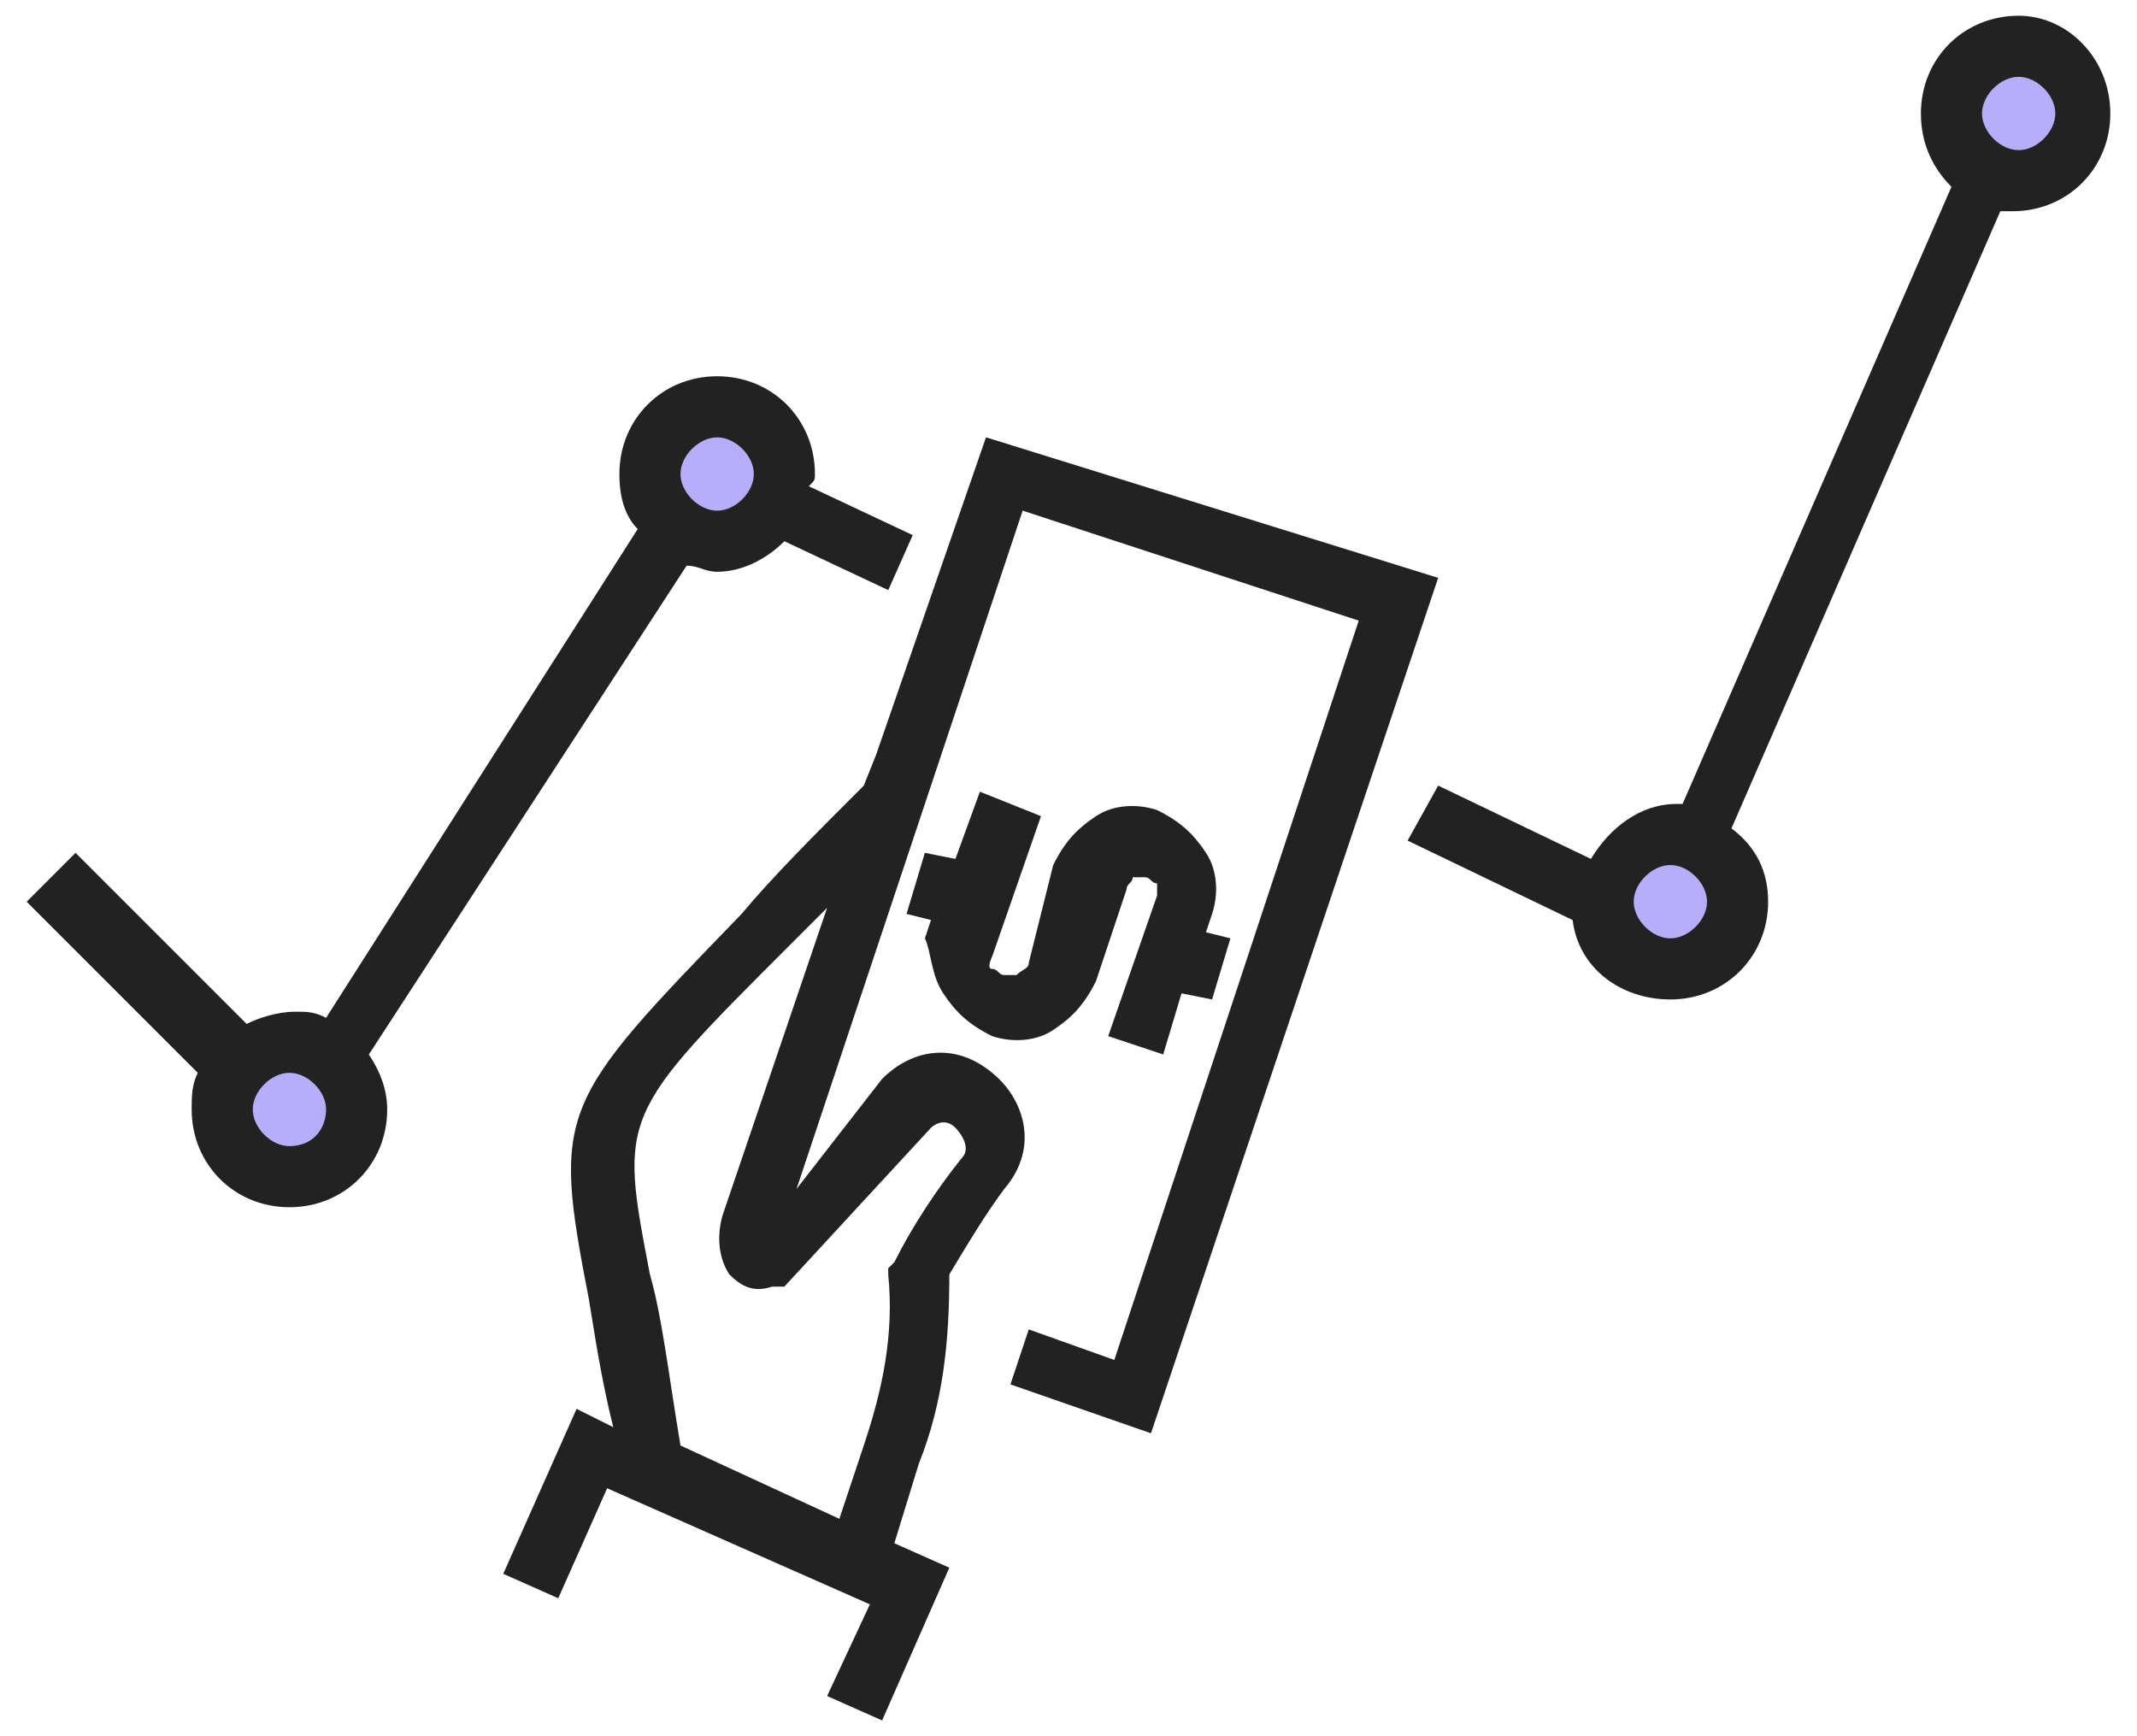
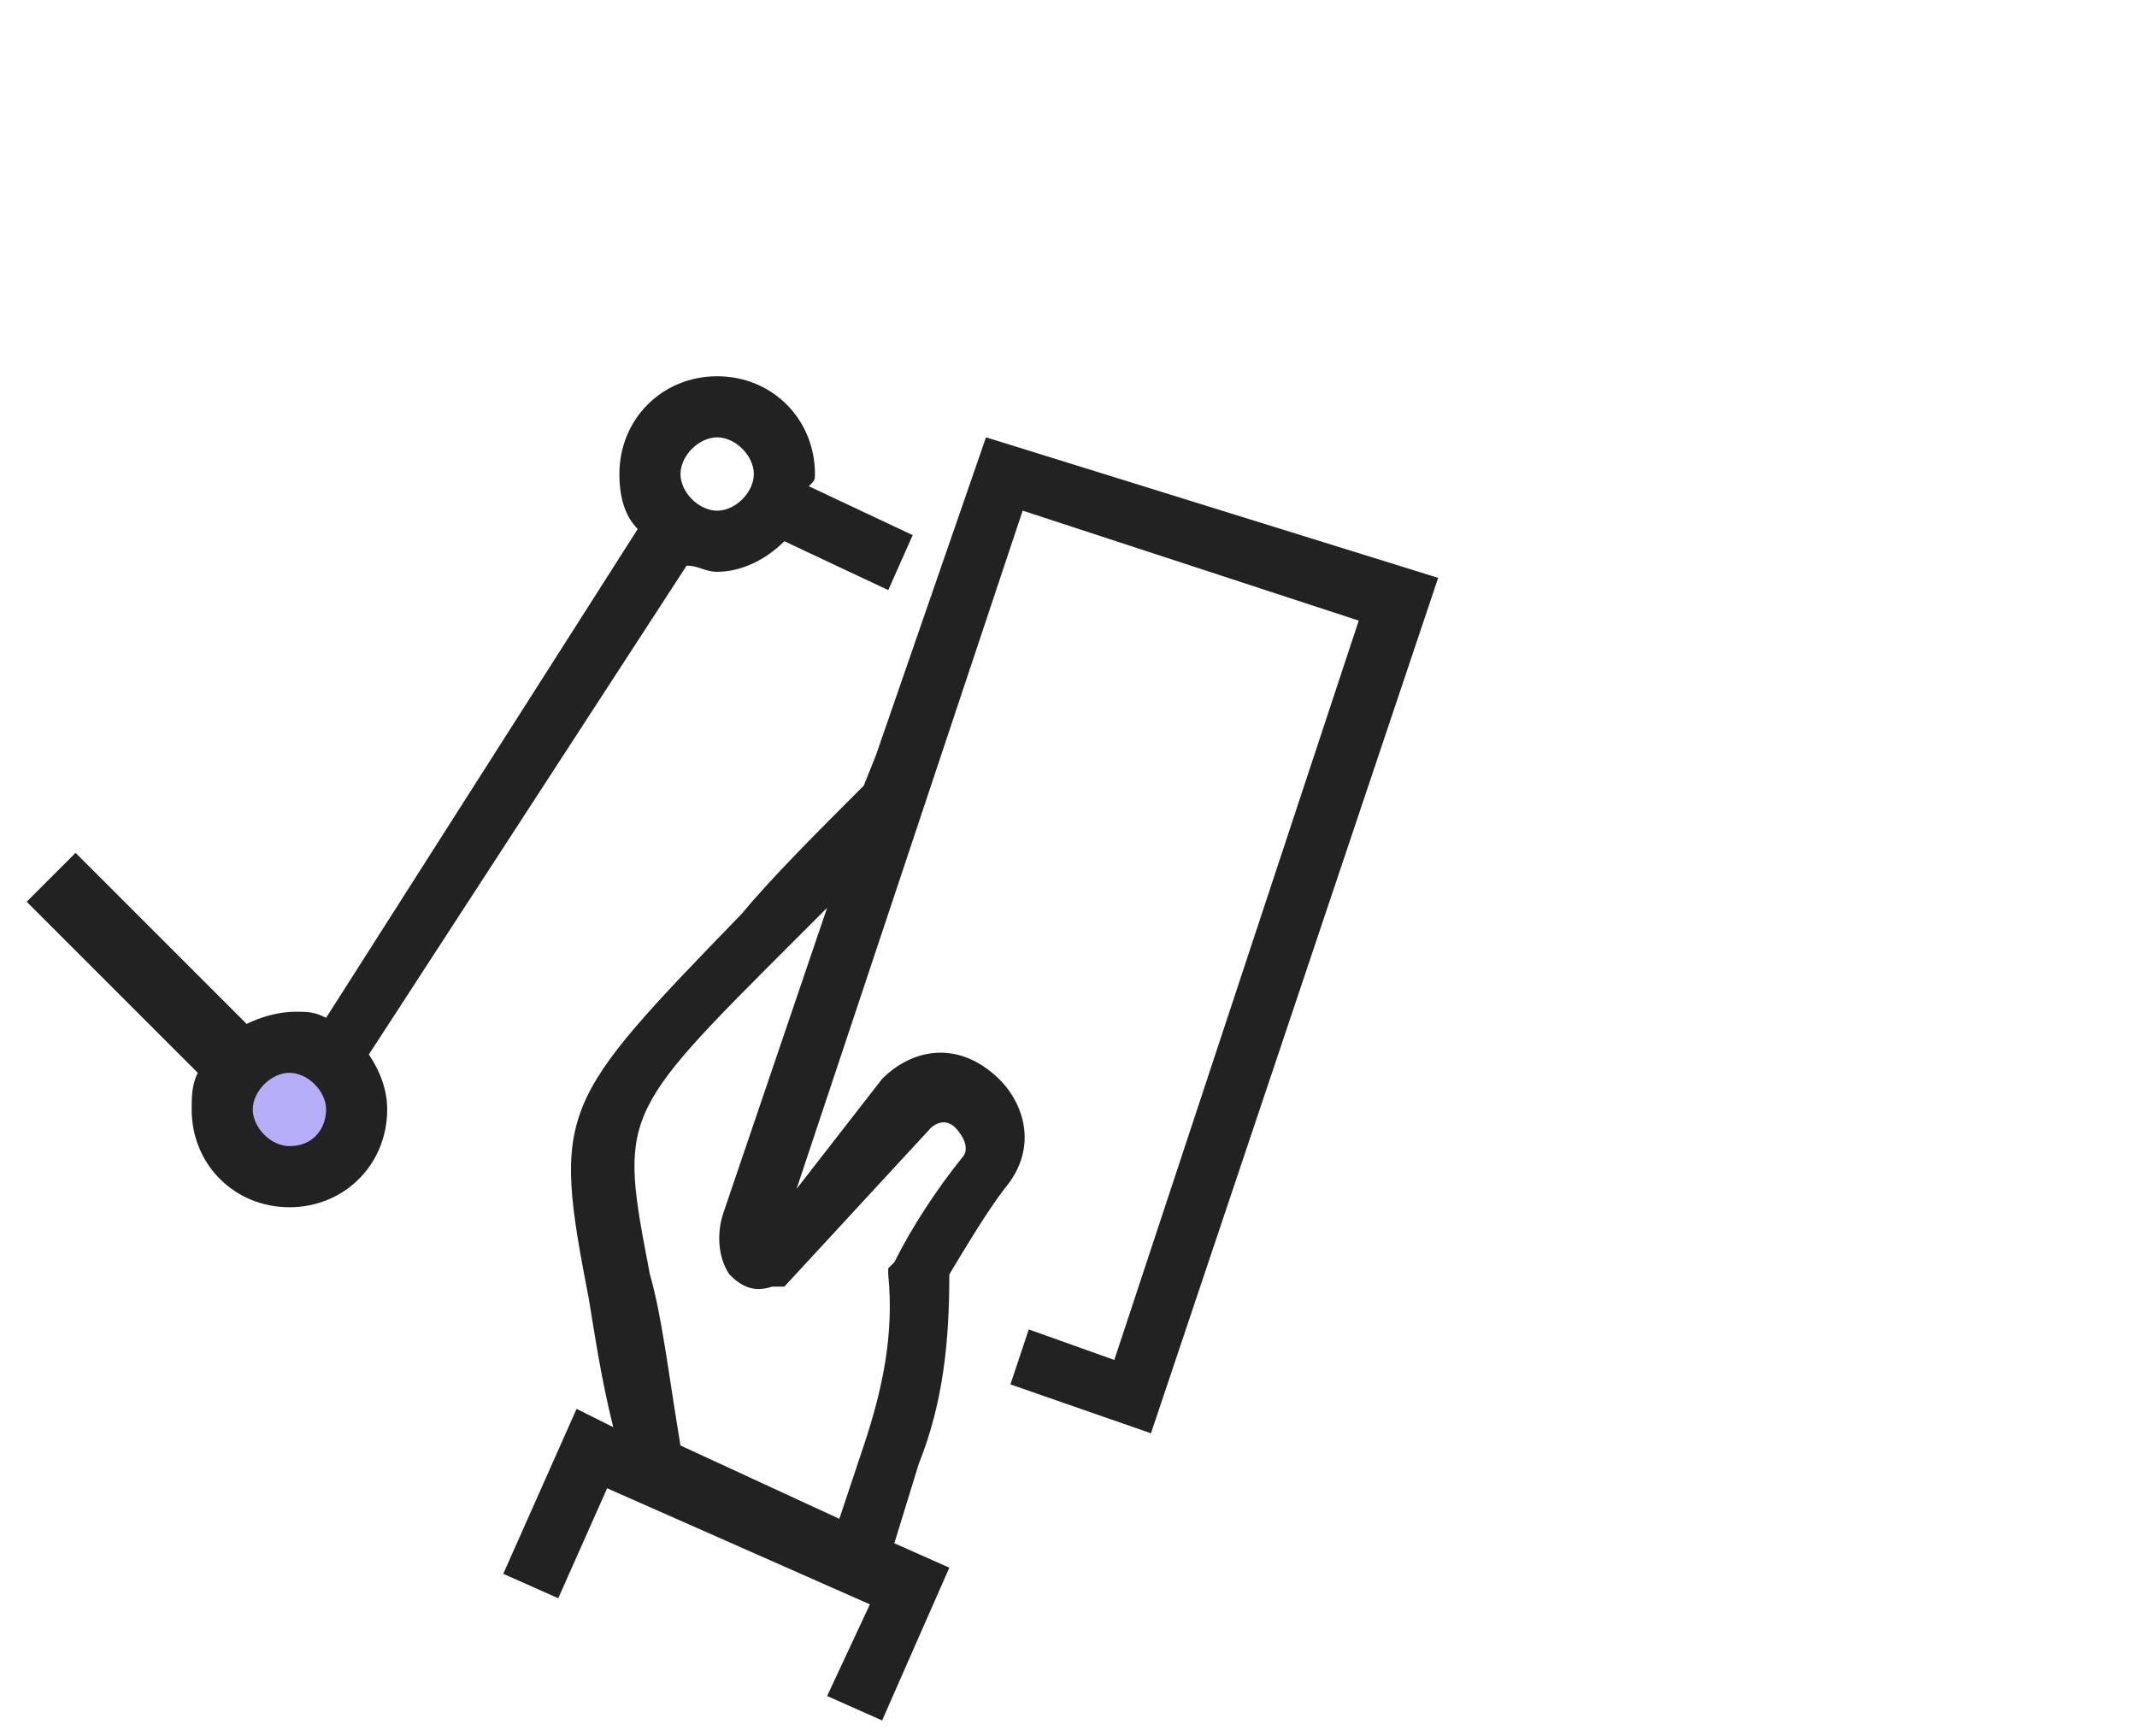
<svg xmlns="http://www.w3.org/2000/svg" width="64" height="52" viewBox="0 0 64 52" fill="none">
  <g id="Employee_stock_export 1">
    <g id="Group">
      <g id="Group_2">
        <g id="Group_3">
-           <path id="Vector" d="M50.027 29.019C51.138 29.019 52.04 28.118 52.04 27.006C52.04 25.895 51.138 24.993 50.027 24.993C48.915 24.993 48.014 25.895 48.014 27.006C48.014 28.118 48.915 29.019 50.027 29.019Z" fill="#B6AEF9" />
-           <path id="Vector_2" d="M60.456 5.412C61.568 5.412 62.469 4.511 62.469 3.399C62.469 2.288 61.568 1.386 60.456 1.386C59.345 1.386 58.443 2.288 58.443 3.399C58.443 4.511 59.345 5.412 60.456 5.412Z" fill="#B6AEF9" />
          <g id="Group_4">
            <path id="Vector_3" d="M8.667 35.241C9.779 35.241 10.68 34.34 10.68 33.228C10.68 32.117 9.779 31.215 8.667 31.215C7.556 31.215 6.654 32.117 6.654 33.228C6.654 34.34 7.556 35.241 8.667 35.241Z" fill="#B6AEF9" />
-             <path id="Vector_4" d="M21.478 16.209C22.59 16.209 23.491 15.308 23.491 14.196C23.491 13.085 22.59 12.183 21.478 12.183C20.366 12.183 19.465 13.085 19.465 14.196C19.465 15.308 20.366 16.209 21.478 16.209Z" fill="#B6AEF9" />
            <g id="Group_5">
-               <path id="Vector_5" d="M60.456 0.471C58.809 0.471 57.528 1.752 57.528 3.399C57.528 4.314 57.894 5.046 58.443 5.595L50.391 24.078H50.208C49.11 24.078 48.195 24.81 47.646 25.725L43.071 23.529L42.156 25.176L47.097 27.555C47.28 29.019 48.561 29.934 50.025 29.934C51.672 29.934 52.953 28.653 52.953 27.006C52.953 26.091 52.587 25.359 51.855 24.81L59.907 6.327C60.09 6.327 60.09 6.327 60.273 6.327C61.92 6.327 63.201 5.046 63.201 3.399C63.201 1.752 61.92 0.471 60.456 0.471ZM50.025 28.104C49.476 28.104 48.927 27.555 48.927 27.006C48.927 26.457 49.476 25.908 50.025 25.908C50.574 25.908 51.123 26.457 51.123 27.006C51.123 27.555 50.574 28.104 50.025 28.104ZM60.456 4.497C59.907 4.497 59.358 3.948 59.358 3.399C59.358 2.85 59.907 2.301 60.456 2.301C61.005 2.301 61.554 2.85 61.554 3.399C61.554 3.948 61.005 4.497 60.456 4.497Z" fill="#222222" />
              <path id="Vector_6" d="M24.406 14.197C24.406 12.55 23.125 11.269 21.478 11.269C19.831 11.269 18.55 12.55 18.55 14.197C18.55 14.929 18.733 15.478 19.099 15.844L9.766 30.484C9.4 30.301 9.217 30.301 8.851 30.301C8.302 30.301 7.753 30.484 7.387 30.667L2.263 25.543L0.799 27.007L5.923 32.131C5.74 32.497 5.74 32.863 5.74 33.229C5.74 34.876 7.021 36.157 8.668 36.157C10.315 36.157 11.596 34.876 11.596 33.229C11.596 32.68 11.413 32.131 11.047 31.582L20.563 16.942C20.929 16.942 21.112 17.125 21.478 17.125C22.21 17.125 22.942 16.759 23.491 16.21L26.602 17.674L27.334 16.027L24.223 14.563C24.406 14.38 24.406 14.38 24.406 14.197ZM8.668 34.327C8.119 34.327 7.57 33.778 7.57 33.229C7.57 32.68 8.119 32.131 8.668 32.131C9.217 32.131 9.766 32.68 9.766 33.229C9.766 33.778 9.4 34.327 8.668 34.327ZM21.478 15.295C20.929 15.295 20.38 14.746 20.38 14.197C20.38 13.648 20.929 13.099 21.478 13.099C22.027 13.099 22.576 13.648 22.576 14.197C22.576 14.746 22.027 15.295 21.478 15.295Z" fill="#222222" />
            </g>
          </g>
          <g id="Group_6">
            <path id="Vector_7" d="M29.529 13.098L26.235 22.614L25.869 23.529C24.405 24.993 23.124 26.274 22.209 27.372C16.719 33.045 16.536 33.228 17.634 38.901C17.817 39.999 18 41.28 18.366 42.744L17.268 42.195L15.072 47.136L16.719 47.868L18.183 44.574L26.052 48.051L24.771 50.796L26.418 51.528L28.431 46.953L26.784 46.221L27.516 43.842C28.248 42.012 28.431 40.182 28.431 38.169C28.98 37.254 29.529 36.339 30.078 35.607C31.176 34.326 30.627 32.862 29.712 32.13C28.614 31.215 27.333 31.398 26.418 32.313L23.856 35.607L24.954 32.313L30.627 15.294L40.692 18.588L33.372 40.731L30.81 39.816L30.261 41.463L34.47 42.927L43.071 17.307L29.529 13.098ZM27.882 33.777C27.882 33.777 28.248 33.411 28.614 33.777C28.614 33.777 29.163 34.326 28.797 34.692C28.065 35.607 27.333 36.705 26.784 37.803L26.601 37.986V38.169C26.784 39.999 26.418 41.646 25.869 43.293L25.137 45.489L20.379 43.293C20.013 41.097 19.83 39.45 19.464 38.169C18.549 33.411 18.549 33.411 23.673 28.287C24.039 27.921 24.405 27.555 24.771 27.189L21.66 36.339C21.477 36.888 21.477 37.62 21.843 38.169C22.209 38.535 22.575 38.718 23.124 38.535H23.49L27.882 33.777Z" fill="#222222" />
-             <path id="Vector_8" d="M28.248 29.751C28.614 30.3 28.98 30.666 29.712 31.032C30.261 31.215 30.993 31.215 31.542 30.849C32.091 30.483 32.457 30.117 32.823 29.385L33.738 26.64C33.738 26.457 33.921 26.457 33.921 26.274C34.104 26.274 34.287 26.274 34.287 26.274C34.47 26.274 34.47 26.457 34.653 26.457C34.653 26.64 34.653 26.823 34.653 26.823L33.189 31.032L34.836 31.581L35.385 29.751L36.3 29.934L36.849 28.104L36.117 27.921L36.3 27.372C36.483 26.823 36.483 26.091 36.117 25.542C35.751 24.993 35.385 24.627 34.653 24.261C34.104 24.078 33.372 24.078 32.823 24.444C32.274 24.81 31.908 25.176 31.542 25.908L30.81 28.836C30.81 29.019 30.627 29.019 30.444 29.202C30.261 29.202 30.078 29.202 30.078 29.202C29.895 29.202 29.895 29.019 29.712 29.019C29.529 29.019 29.712 28.653 29.712 28.653L31.176 24.444L29.346 23.712L28.614 25.725L27.699 25.542L27.15 27.372L27.882 27.555L27.699 28.104C27.882 28.47 27.882 29.202 28.248 29.751Z" fill="#222222" />
          </g>
        </g>
      </g>
    </g>
  </g>
</svg>